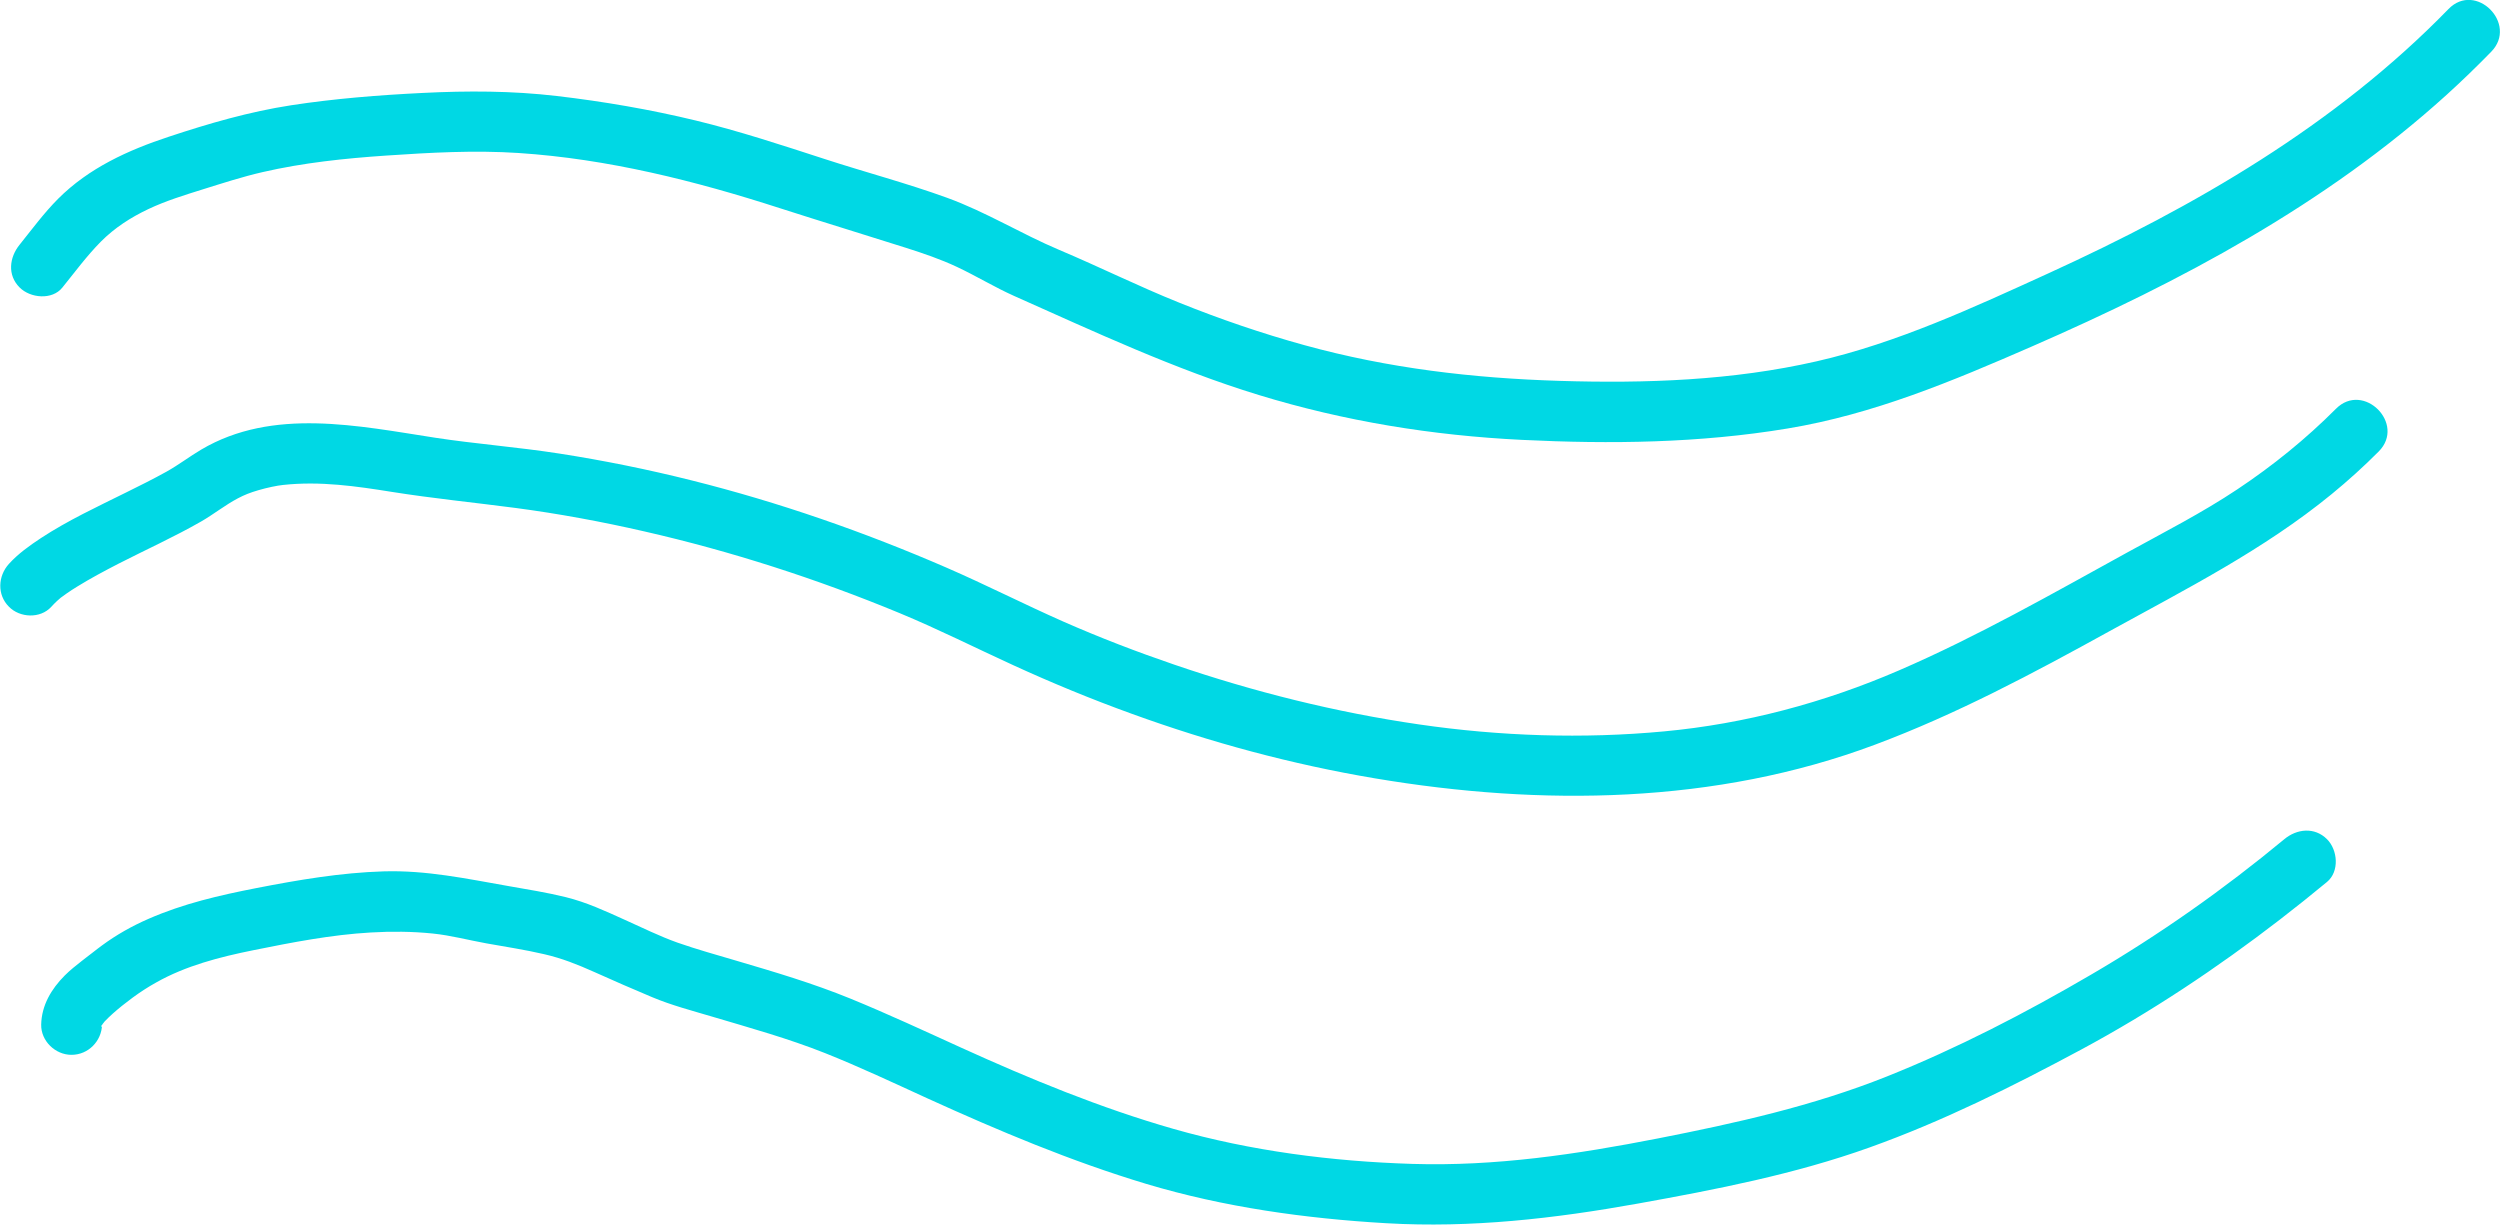
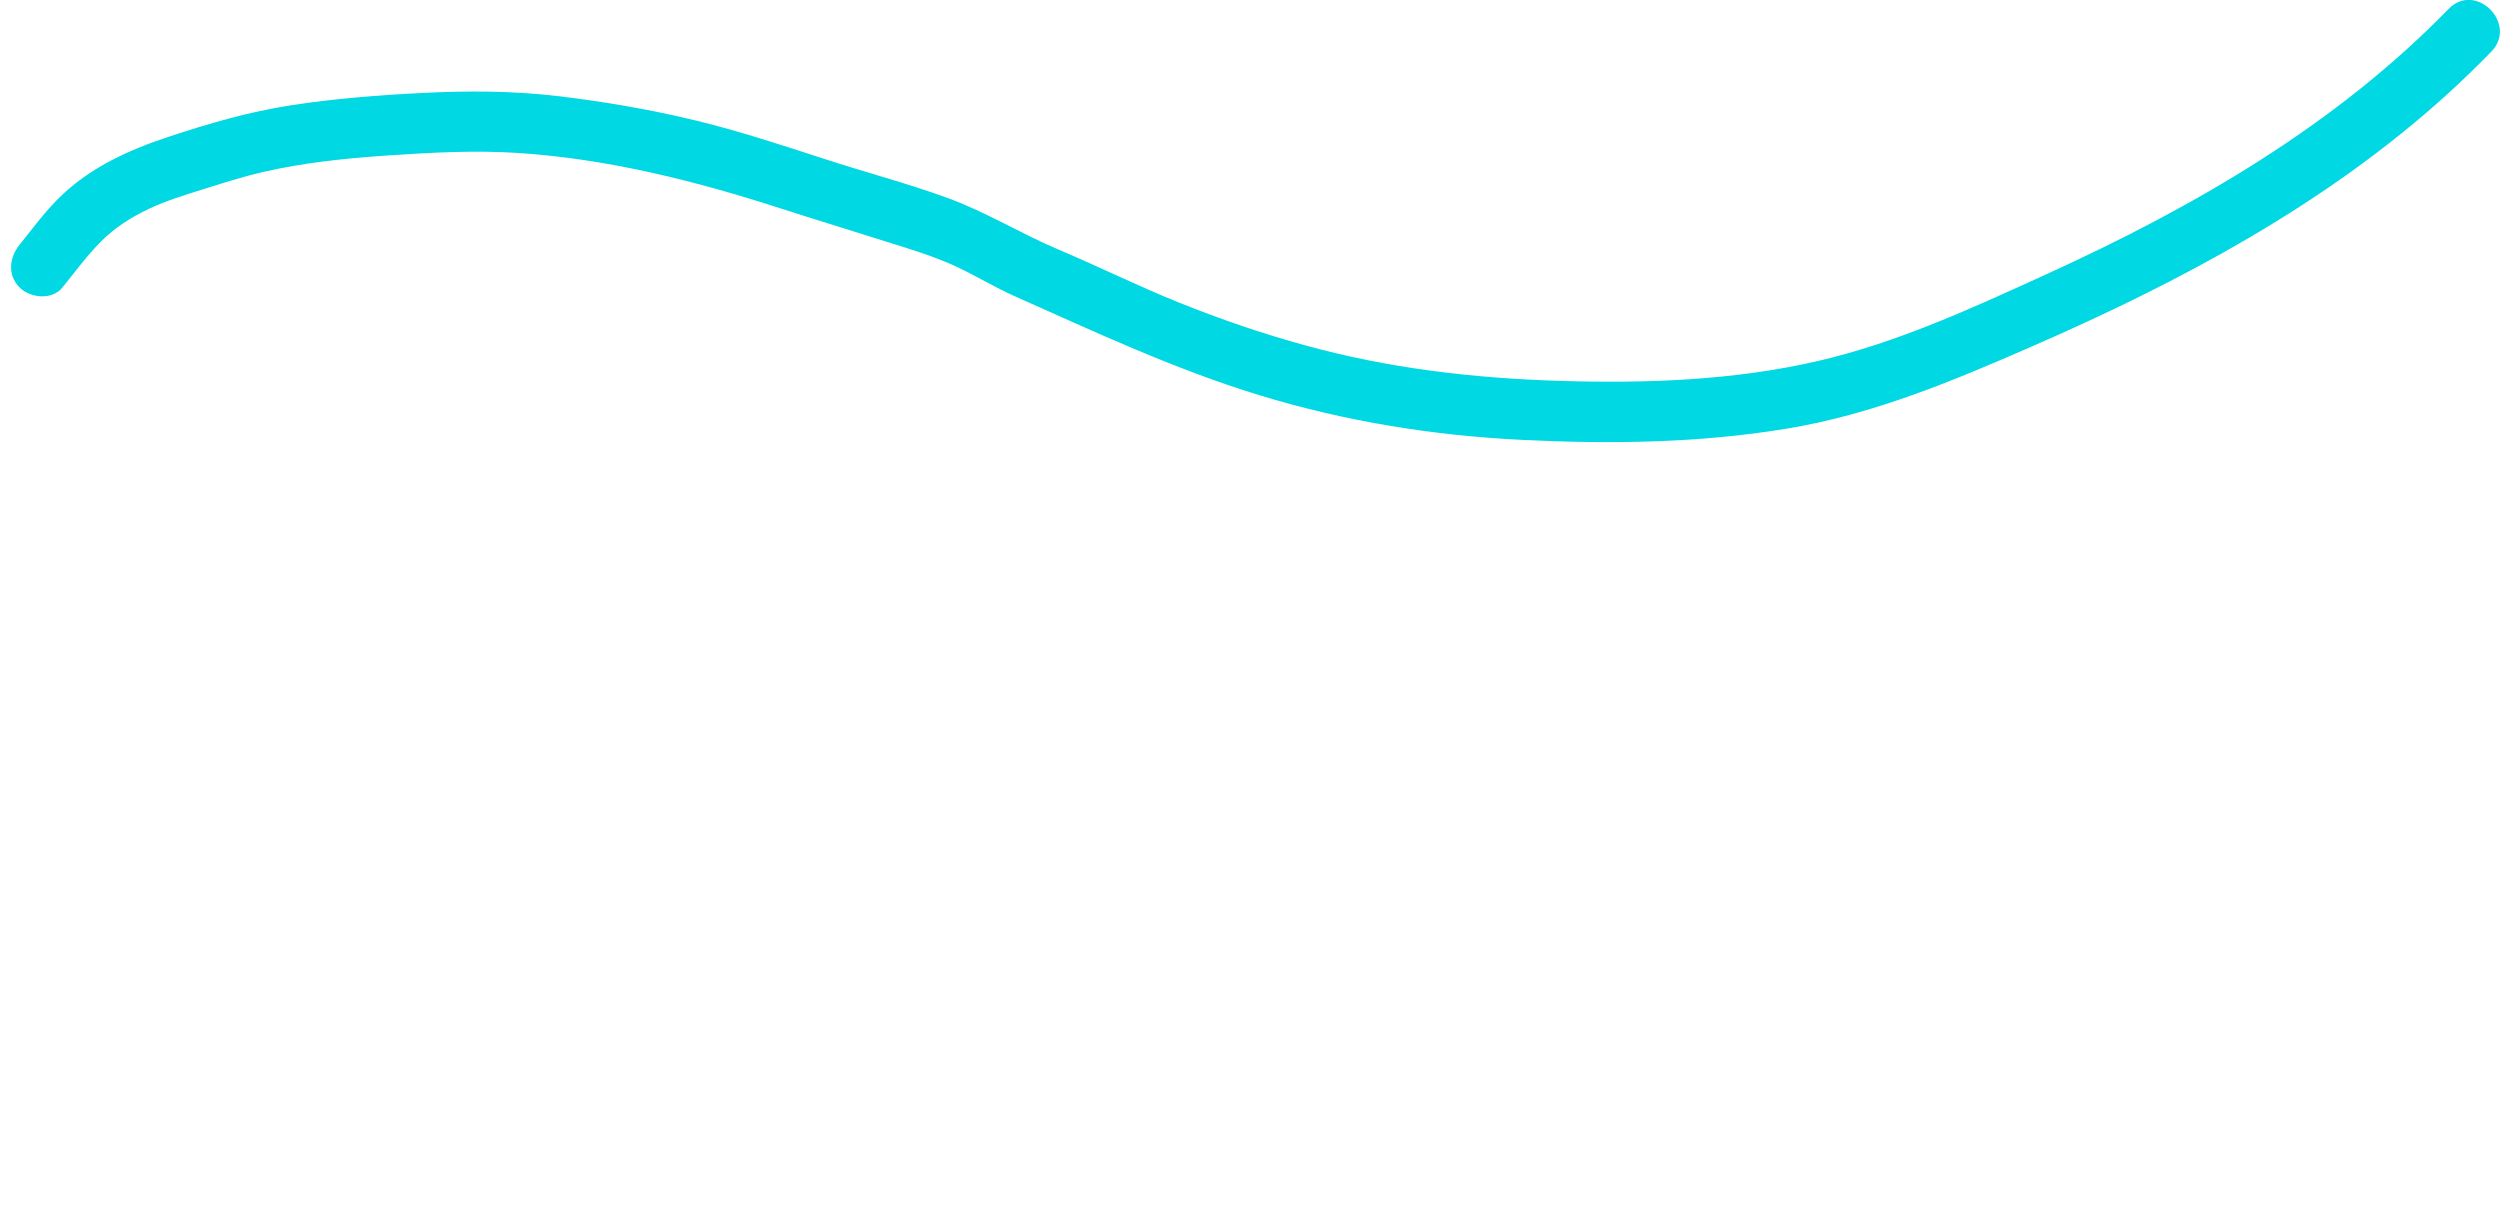
<svg xmlns="http://www.w3.org/2000/svg" version="1.1" id="Layer_1" x="0px" y="0px" viewBox="0 0 310.14 151.91" style="enable-background:new 0 0 310.14 151.91;" xml:space="preserve">
  <style type="text/css">
	.svgicon{fill:#00D8E4;}
</style>
  <g>
    <g>
      <g>
        <path class="svgicon" d="M7.74,35.67c1.55-1.92,3.03-3.93,4.77-5.69c1.71-1.72,3.7-3,5.89-4.04c2.16-1.02,4.46-1.73,6.73-2.44     c2.47-0.77,4.93-1.57,7.45-2.15c5.03-1.16,10.17-1.7,15.32-2.05c5.47-0.37,10.96-0.68,16.43-0.32     c11.08,0.73,21.9,3.45,32.43,6.85c5.22,1.68,10.46,3.27,15.68,4.93c2.13,0.68,4.25,1.4,6.27,2.35c2.41,1.13,4.67,2.52,7.11,3.61     c9.97,4.44,19.88,9.08,30.33,12.28c10.64,3.26,21.57,5.03,32.67,5.57c11,0.54,22.04,0.4,32.93-1.41     c10.68-1.77,20.44-5.87,30.3-10.17c18.46-8.05,36.45-17.62,51.47-31.23c1.9-1.72,3.74-3.51,5.53-5.34     c3.37-3.46-1.93-8.77-5.3-5.3c-14.03,14.42-31.51,24.52-49.68,32.81c-9.27,4.23-18.72,8.61-28.69,10.89     c-10.45,2.39-21.23,2.76-31.9,2.43c-10.76-0.33-21.26-1.56-31.66-4.43c-5.26-1.45-10.44-3.22-15.5-5.26     c-5.04-2.02-9.9-4.44-14.9-6.55c-4.74-2-9.1-4.72-13.95-6.48c-4.99-1.81-10.16-3.17-15.22-4.82c-5.27-1.71-10.54-3.45-15.94-4.76     c-5.66-1.37-11.45-2.36-17.23-3.04c-5.56-0.65-11.07-0.66-16.65-0.38c-5.46,0.27-10.91,0.7-16.32,1.53     c-5.19,0.8-10.18,2.25-15.16,3.9c-5.06,1.67-9.93,3.88-13.75,7.71c-1.75,1.76-3.22,3.76-4.77,5.69c-1.27,1.57-1.54,3.76,0,5.3     C3.75,36.99,6.47,37.26,7.74,35.67L7.74,35.67z" />
      </g>
    </g>
    <g>
      <g>
-         <path class="svgicon" d="M6.37,75.27c0.23-0.25,0.46-0.49,0.71-0.72c0.13-0.12,0.81-0.7,0.48-0.43c-0.33,0.27,0.6-0.43,0.74-0.52     c0.41-0.28,0.83-0.56,1.26-0.82c1.65-1.02,3.36-1.93,5.08-2.82c3.44-1.76,6.97-3.35,10.32-5.27c1.56-0.9,2.96-2.03,4.55-2.87     c0.84-0.44,1.5-0.7,2.55-1.01c1.05-0.31,2.35-0.58,3.06-0.65c4.61-0.5,9.1,0.16,13.48,0.86c5.1,0.81,10.21,1.32,15.33,1.99     c5.37,0.71,10.71,1.7,15.99,2.91c10.82,2.47,21.41,5.89,31.66,10.13c4.78,1.98,9.4,4.31,14.1,6.46c4.82,2.21,9.72,4.23,14.7,6.03     c9.8,3.56,19.91,6.29,30.2,8.02c20.62,3.47,42.24,3.22,62-4.17c10.12-3.78,19.66-8.87,29.1-14.08     c9.5-5.23,19.11-10.09,27.55-16.99c2.04-1.67,4-3.44,5.86-5.31c3.41-3.42-1.89-8.73-5.3-5.3c-3.73,3.74-7.83,7.06-12.23,9.99     c-4.38,2.92-9.05,5.3-13.65,7.83c-9.31,5.12-18.56,10.41-28.32,14.63c-9.29,4.02-19.15,6.64-29.13,7.57     c-10.1,0.95-20.38,0.6-30.4-0.86c-10.33-1.5-20.51-4.04-30.39-7.42c-4.66-1.59-9.26-3.36-13.76-5.34     c-4.87-2.15-9.61-4.57-14.49-6.69c-10.23-4.44-20.78-8.11-31.6-10.82c-5.42-1.36-10.89-2.47-16.41-3.33     c-5.12-0.8-10.57-1.22-15.37-1.96c-9.57-1.47-20.18-3.79-29.07,1.46c-1.47,0.87-2.82,1.91-4.33,2.75     c-1.64,0.91-3.31,1.74-4.99,2.57c-3.57,1.77-7.23,3.47-10.57,5.66c-1.41,0.93-2.84,1.95-3.98,3.21c-1.36,1.5-1.48,3.82,0,5.3     C2.45,76.65,5,76.78,6.37,75.27L6.37,75.27z" />
-       </g>
+         </g>
    </g>
    <g>
      <g>
-         <path class="svgicon" d="M12.66,127.11c-0.01,0.61-0.22,0.08-0.01,0.05c-0.06,0.01-0.2,0.57-0.05,0.13c0.05-0.16,0.18-0.31,0.27-0.45     c-0.3,0.46,0.02-0.03,0.1-0.11c0.66-0.69,1.36-1.3,2.1-1.9c0.35-0.28-0.02,0.01-0.08,0.06c0.16-0.13,0.33-0.25,0.49-0.38     c0.32-0.24,0.68-0.53,0.98-0.75c0.94-0.69,1.91-1.32,2.92-1.88c3.67-2.07,7.83-3.15,12.1-4.01c4.81-0.97,9.63-1.91,14.53-2.19     c2.56-0.15,5.12-0.13,7.67,0.13c2.25,0.23,4.44,0.82,6.66,1.22c2.39,0.43,4.79,0.79,7.15,1.34c2.23,0.51,4.17,1.29,6.25,2.22     c2.37,1.07,4.75,2.1,7.15,3.11c2.4,1.01,4.97,1.68,7.46,2.42c4.71,1.4,9.41,2.7,13.99,4.52c4.29,1.71,8.47,3.68,12.67,5.6     c8.83,4.02,17.88,7.83,27.19,10.63c9.63,2.89,19.76,4.3,29.79,4.88c10.53,0.61,20.86-0.58,31.21-2.44     c9.68-1.74,19.46-3.64,28.73-6.96c9.09-3.25,17.76-7.58,26.25-12.14c8.65-4.65,16.85-10.11,24.63-16.11     c1.98-1.53,3.94-3.09,5.87-4.69c1.56-1.29,1.34-3.97,0-5.3c-1.54-1.54-3.74-1.3-5.3,0c-7.51,6.22-15.52,11.87-23.95,16.79     c-8.12,4.75-16.63,9.16-25.37,12.65c-9.17,3.66-18.71,5.78-28.38,7.68c-10.07,1.97-20.17,3.48-30.47,3.16     c-9.95-0.31-20.04-1.6-29.62-4.34c-9.03-2.58-17.81-6.2-26.35-10.08c-4.57-2.08-9.11-4.19-13.75-6.09     c-4.63-1.89-9.36-3.29-14.15-4.7c-2.43-0.72-4.9-1.4-7.29-2.24c-2.22-0.79-4.38-1.86-6.54-2.83c-2.41-1.09-4.73-2.17-7.31-2.81     c-2.35-0.58-4.75-0.96-7.14-1.38c-5.18-0.91-10.18-1.98-15.48-1.82c-5.3,0.16-10.57,1.06-15.76,2.07     c-4.61,0.9-9.08,1.93-13.4,3.82c-2.04,0.89-3.98,1.98-5.77,3.3c-0.39,0.28-0.76,0.58-1.14,0.87c-0.04,0.03-0.66,0.51-0.23,0.18     c0.41-0.32-0.14,0.11-0.24,0.18c-0.3,0.23-0.6,0.46-0.89,0.69c-0.73,0.57-1.46,1.15-2.12,1.81c-1.66,1.67-2.87,3.69-2.92,6.09     c-0.04,2.03,1.75,3.75,3.75,3.75C10.97,130.86,12.61,129.14,12.66,127.11L12.66,127.11z" />
-       </g>
+         </g>
    </g>
  </g>
</svg>